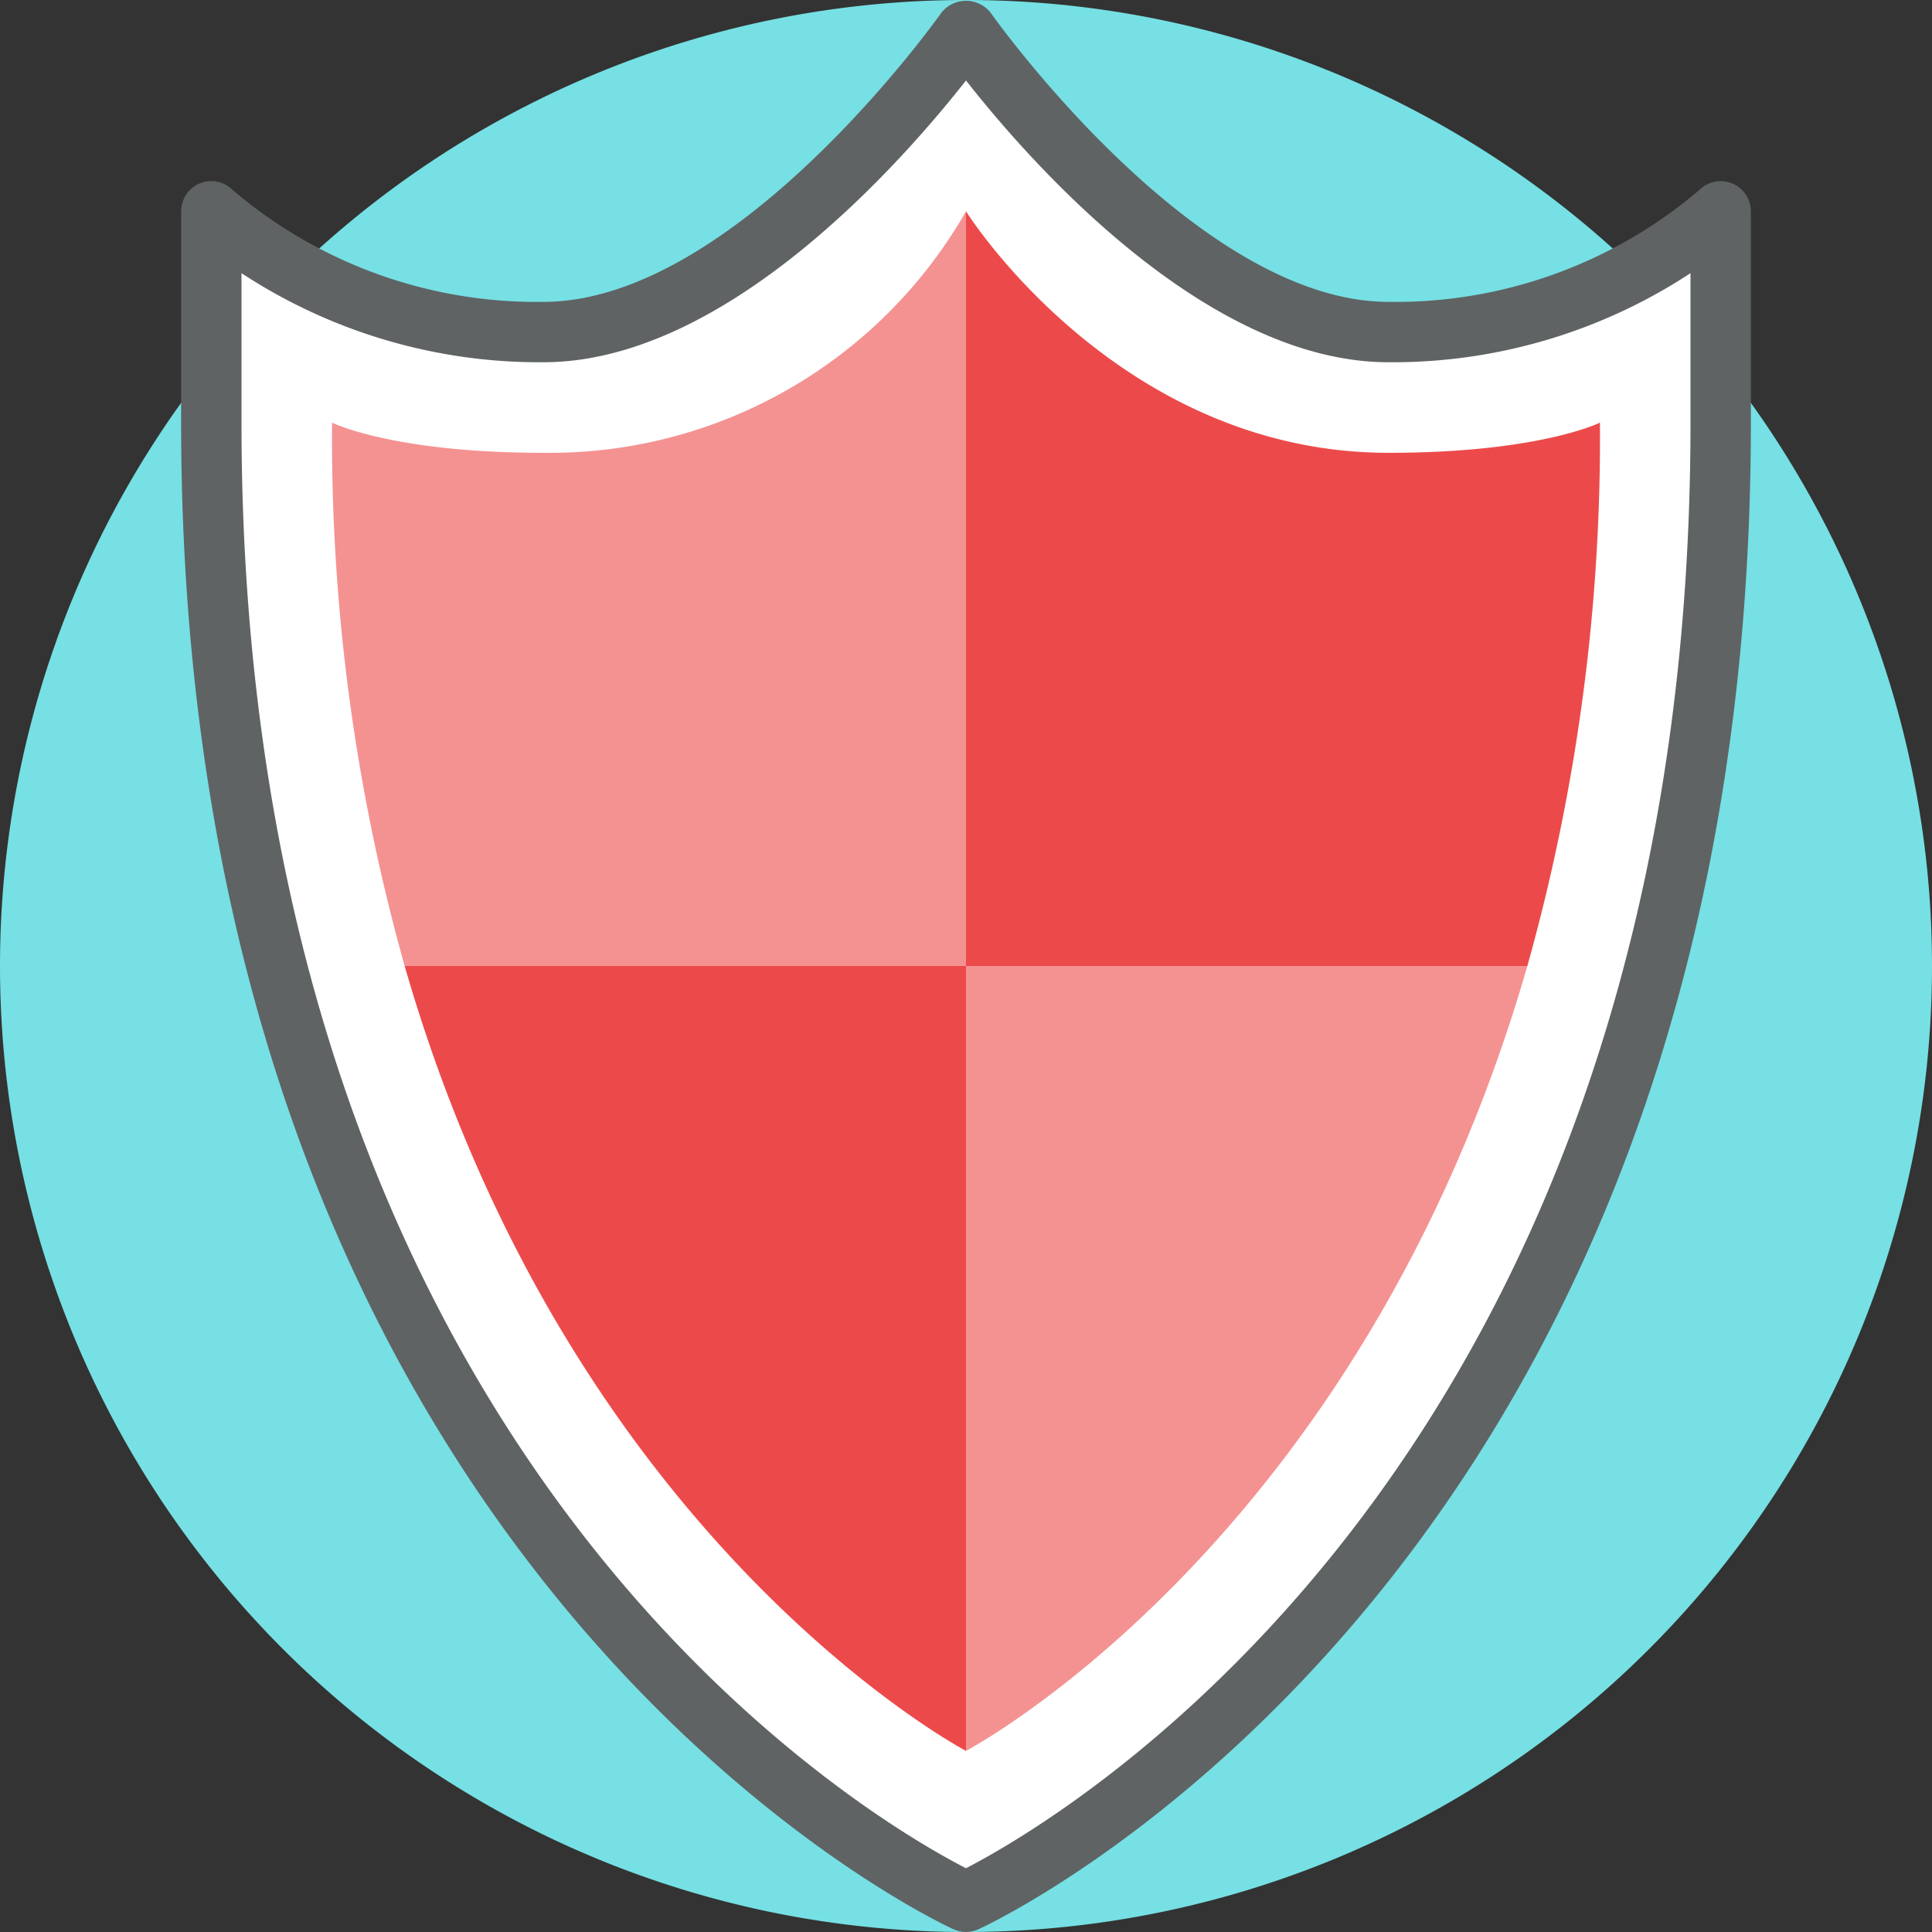
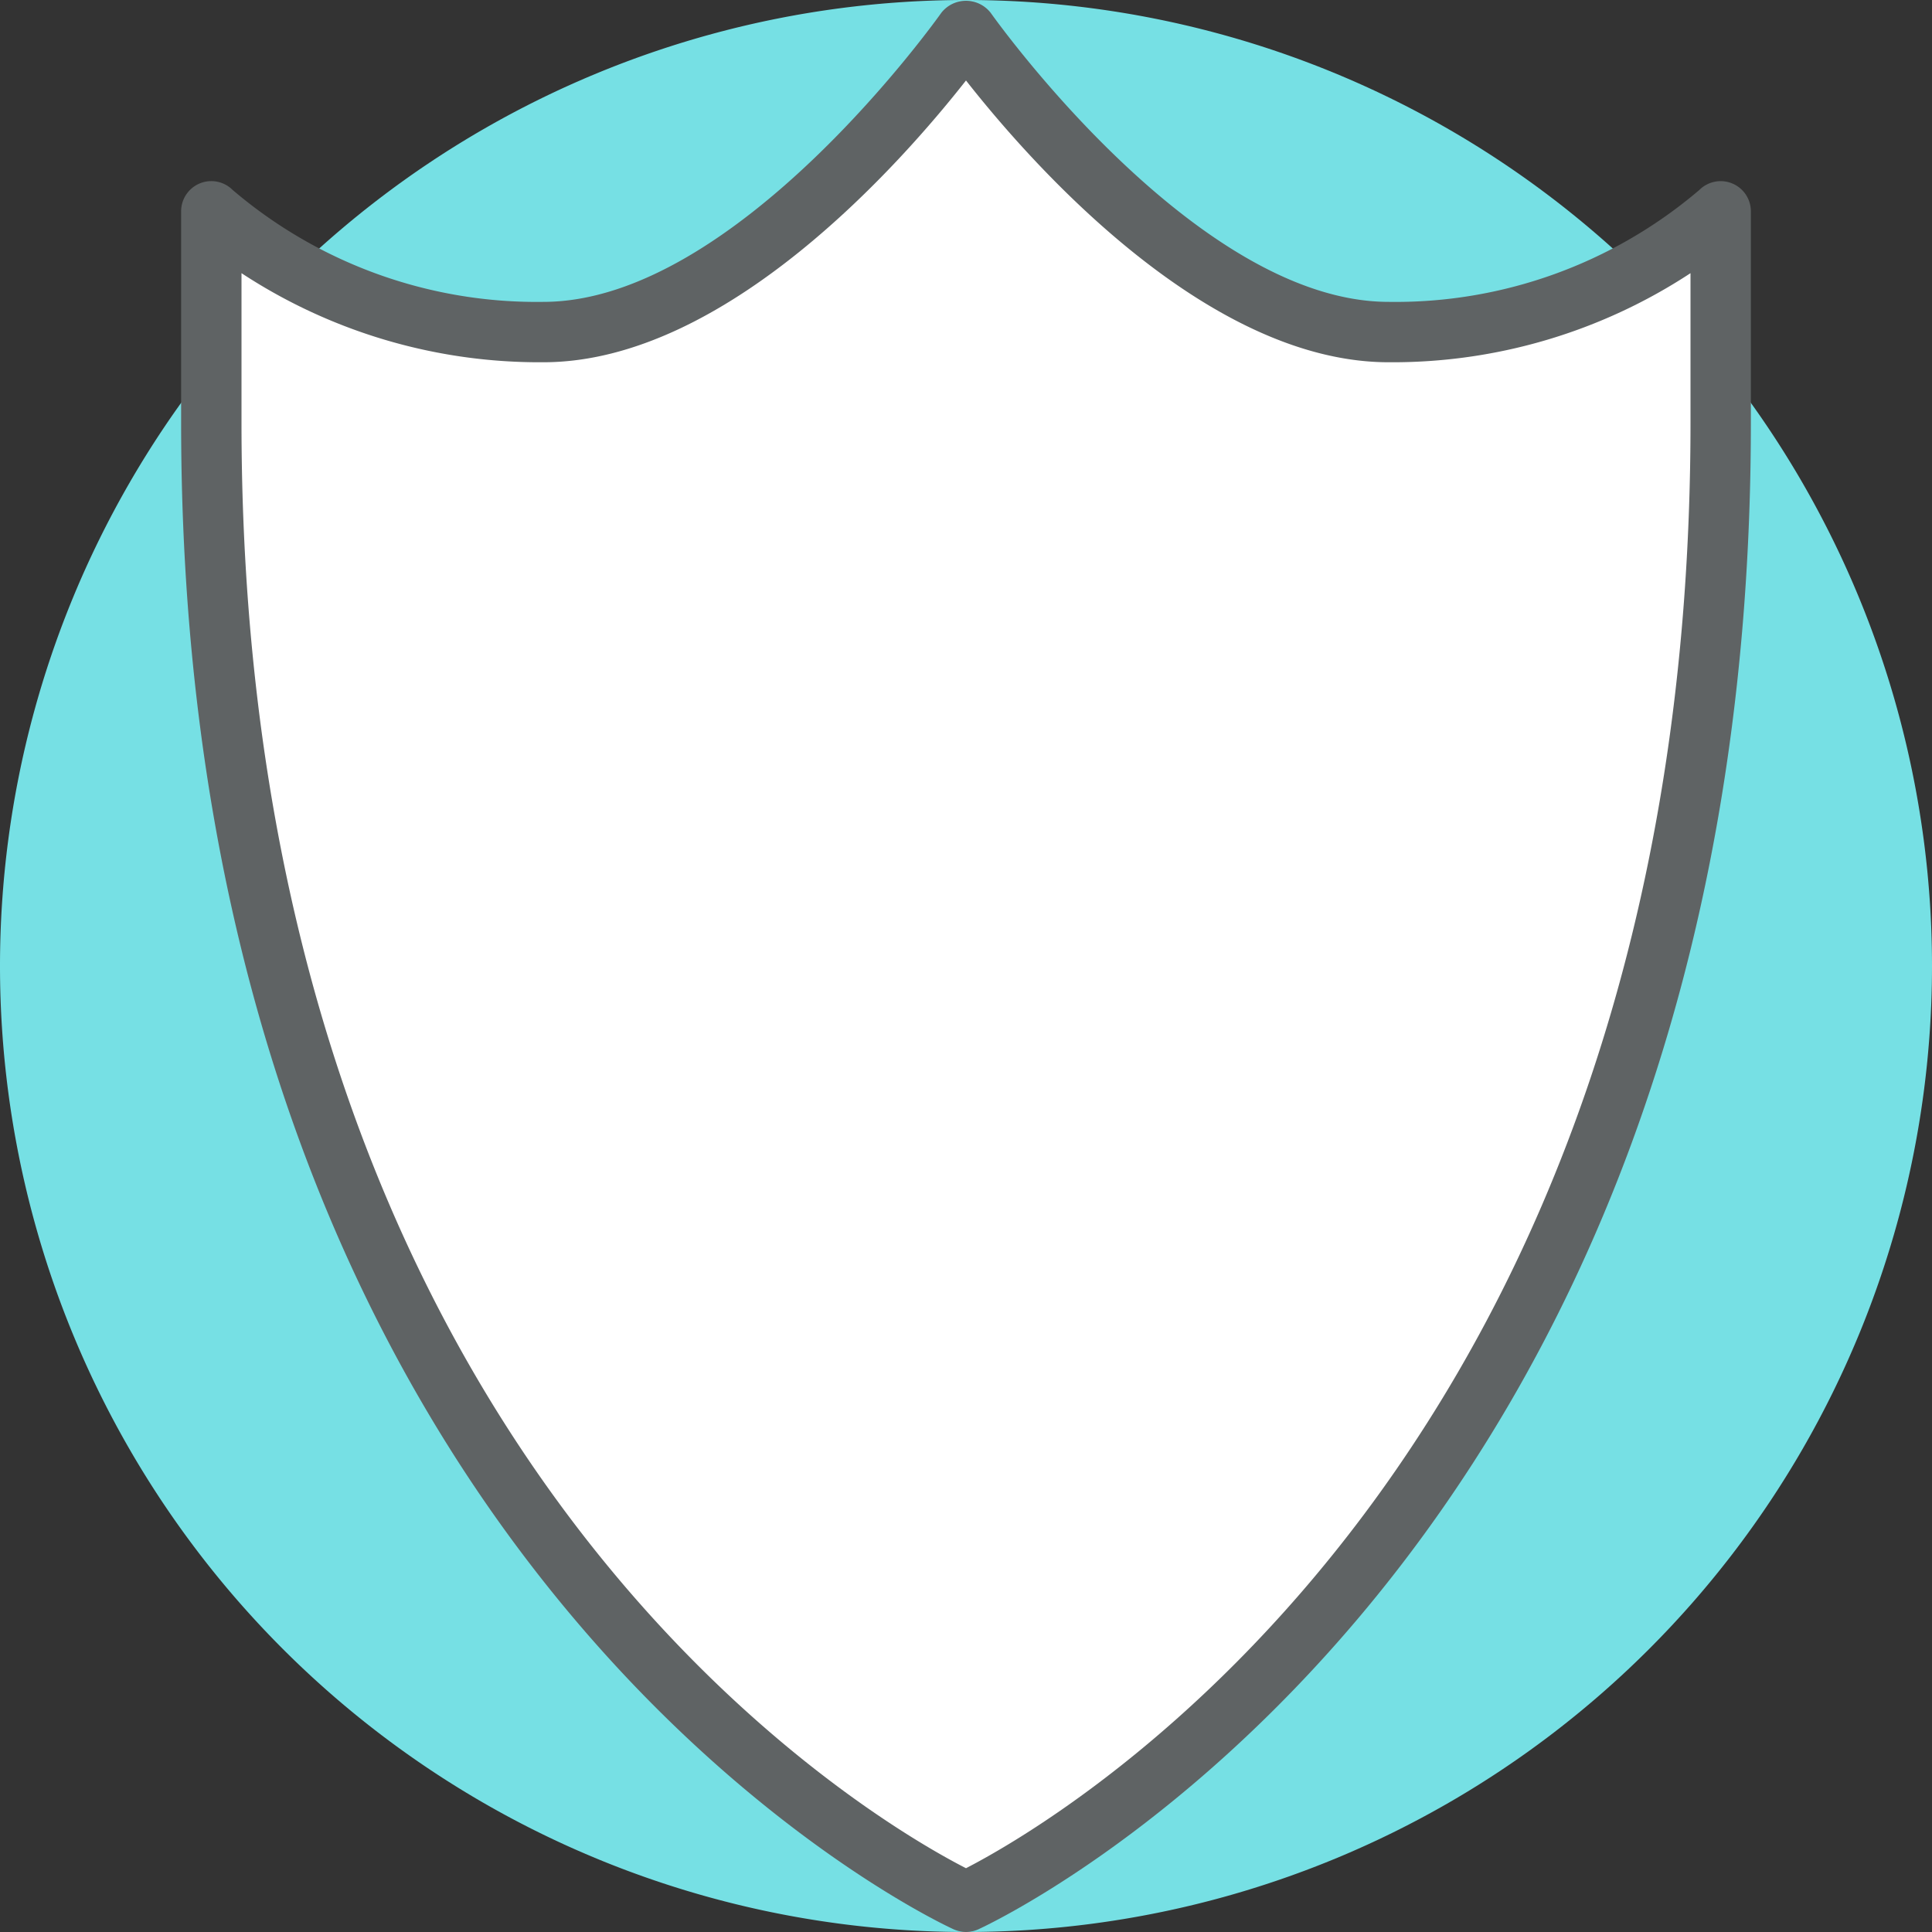
<svg xmlns="http://www.w3.org/2000/svg" viewBox="0 0 64 64">
  <rect x="0" y="0" width="64" height="64" fill="#333333" stroke="none" />
  <defs>
    <style>.f{fill:rgba(236,74,74,.6)}.g{fill:#ec4a4a}</style>
    <clipPath id="a">
      <path d="M0-64h64V0H0z" fill="none" />
    </clipPath>
  </defs>
  <g clip-path="url(#a)" transform="translate(0 64)">
    <path d="M64-32A32 32 0 0 1 32 0 32 32 0 0 1 0-32a32 32 0 0 1 32-32 32 32 0 0 1 32 32" fill="#76e0e4" />
    <path d="M57-50C57-12 32-1 32-1S7-12 7-50v-7a16.334 16.334 0 0 0 11 4c7 0 14-10 14-10s7 10 14 10a16.334 16.334 0 0 0 11-4z" fill="#fff" />
    <path d="M8-54.951V-50C8-15.727 28.818-3.742 32-2.113 35.176-3.751 56-15.79 56-50v-4.951A17.978 17.978 0 0 1 46-52c-6.062 0-11.892-6.647-14-9.334C29.892-58.651 24.062-52 18-52a17.978 17.978 0 0 1-10-2.951M32 0a1 1 0 0 1-.4-.085C31.341-.197 6-11.789 6-50v-7a1 1 0 0 1 .617-.924 1 1 0 0 1 1.09.217A15.523 15.523 0 0 0 18-54c6.4 0 13.114-9.478 13.181-9.574a1.039 1.039 0 0 1 1.638 0C32.886-63.478 39.6-54 46-54a15.518 15.518 0 0 0 10.295-3.709 1 1 0 0 1 1.09-.213A1 1 0 0 1 58-57v7C58-11.789 32.659-.2 32.4-.085A1 1 0 0 1 32 0" fill="#5f6364" />
-     <path class="f" d="M32-6s13.086-6.869 18.595-26H32z" />
-     <path class="g" d="M13.405-32C18.914-12.869 32-6 32-6v-26zM46-49c-9 0-14-8-14-8v25h18.595A64.75 64.75 0 0 0 53-50s-2 1-7 1" />
-     <path class="f" d="M32-57a15.887 15.887 0 0 1-14 8c-5 0-7-1-7-1a64.713 64.713 0 0 0 2.405 18H32z" />
+     <path class="f" d="M32-6H32z" />
  </g>
</svg>